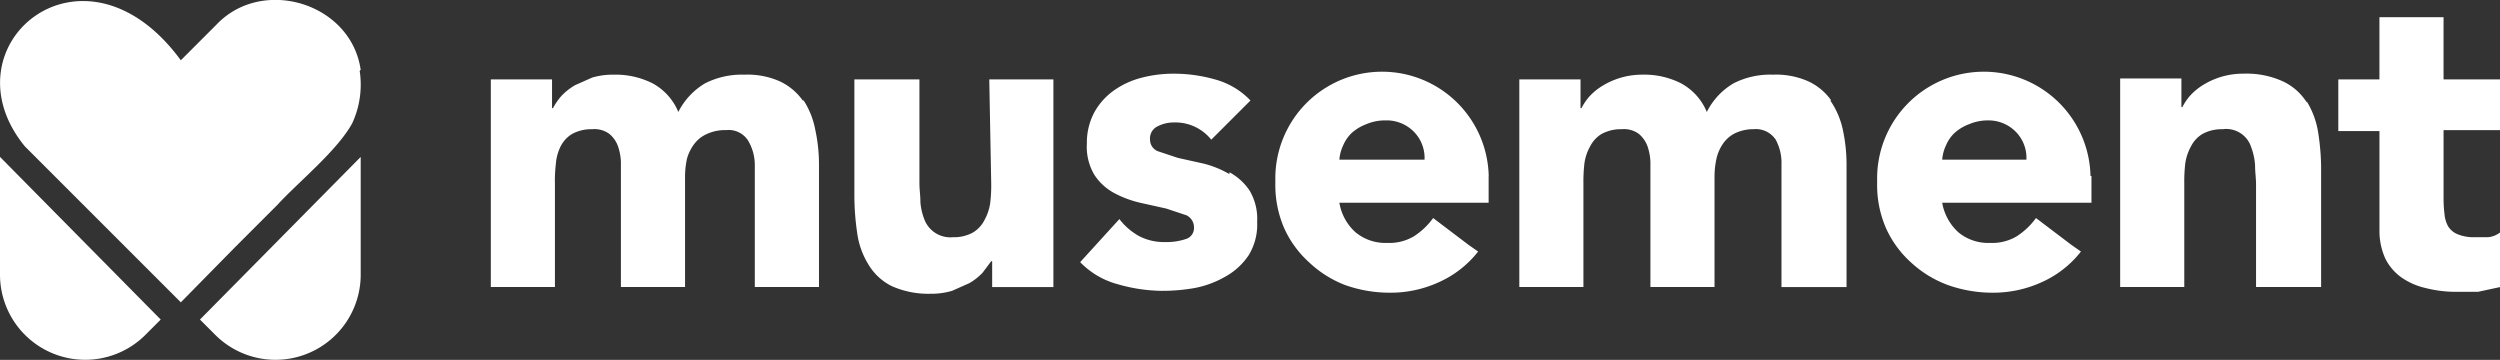
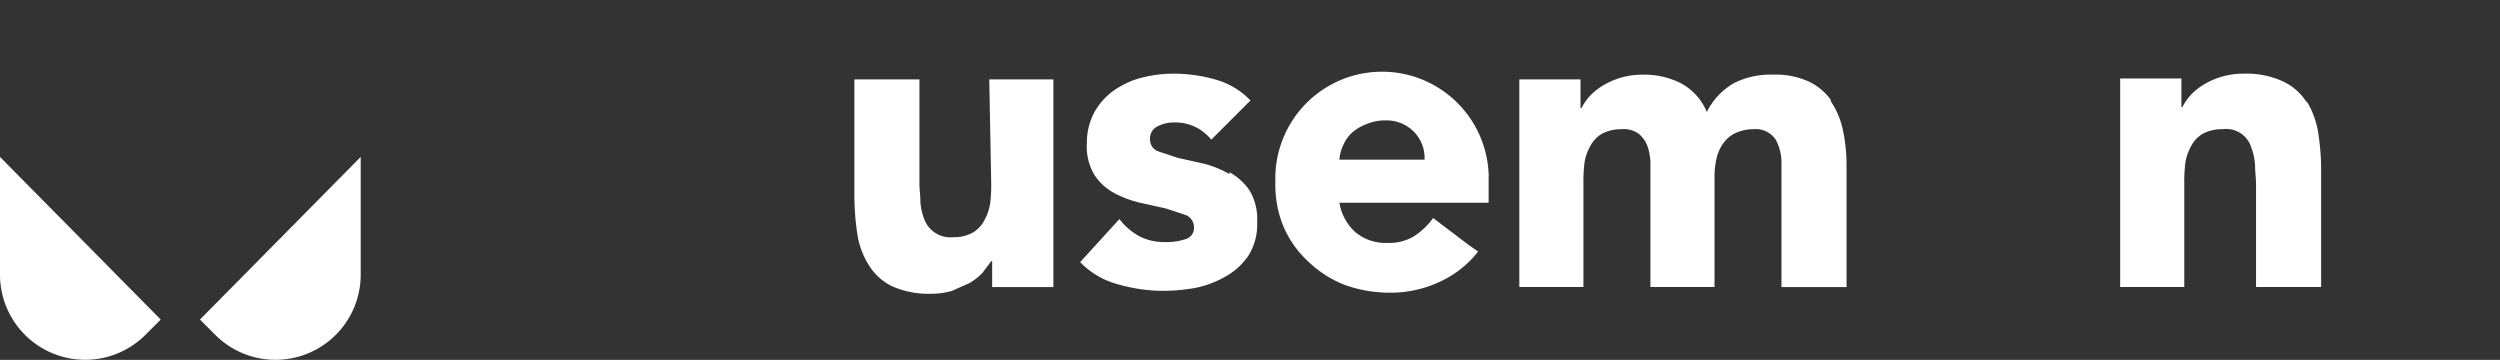
<svg xmlns="http://www.w3.org/2000/svg" width="158.454" height="22.807" viewBox="0 0 158.454 22.807">
  <rect x="0" y="0" width="158.454" height="22.807" fill="#333333" stroke="none" />
  <defs>
    <clipPath id="a">
      <rect width="158.454" height="22.807" fill="none" />
    </clipPath>
  </defs>
  <g clip-path="url(#a)">
-     <path d="M71.069,9.434a3.7,3.7,0,0,0-1.455-1.213A5.033,5.033,0,0,0,67.37,7.8a5.154,5.154,0,0,0-2.486.546,4.427,4.427,0,0,0-1.7,1.819,3.638,3.638,0,0,0-1.637-1.819A5.215,5.215,0,0,0,59.062,7.8a4.609,4.609,0,0,0-1.334.182l-1.092.485a3.942,3.942,0,0,0-.849.667,3.881,3.881,0,0,0-.546.788h-.061V8.1H51.3V21.259h4.063V14.71a9.036,9.036,0,0,1,.061-1.273,3.032,3.032,0,0,1,.3-1.092,1.94,1.94,0,0,1,.728-.788,2.547,2.547,0,0,1,1.273-.3,1.577,1.577,0,0,1,1.092.3,1.819,1.819,0,0,1,.546.788,3.457,3.457,0,0,1,.182.97v7.944H63.61V14.286a5.4,5.4,0,0,1,.121-1.152,2.729,2.729,0,0,1,.485-.97A2,2,0,0,1,65,11.557a2.729,2.729,0,0,1,1.213-.243,1.455,1.455,0,0,1,1.395.667,3.032,3.032,0,0,1,.424,1.577v7.7H72.1V13.5a10.492,10.492,0,0,0-.243-2.245,5.155,5.155,0,0,0-.728-1.818" transform="translate(-20.191 -3.067)" fill="#fff" />
    <path d="M97.972,14.849a9.281,9.281,0,0,1-.061,1.273,3.214,3.214,0,0,1-.364,1.092,1.941,1.941,0,0,1-.728.788,2.486,2.486,0,0,1-1.273.3,1.759,1.759,0,0,1-1.819-1.152,3.639,3.639,0,0,1-.243-1.092c0-.424-.061-.788-.061-1.152V8.3H89.3v7.277a16.556,16.556,0,0,0,.182,2.486,5.094,5.094,0,0,0,.728,2A3.578,3.578,0,0,0,91.665,21.4a5.7,5.7,0,0,0,2.486.485,4.609,4.609,0,0,0,1.334-.182l1.092-.485a3.578,3.578,0,0,0,.849-.667l.546-.728h.061v1.637h3.881V8.3H97.85Z" transform="translate(-35.148 -3.267)" fill="#fff" />
    <path d="M122.36,14.067a6.307,6.307,0,0,0-1.637-.667l-1.637-.364-1.273-.424a.788.788,0,0,1-.485-.728.849.849,0,0,1,.485-.849,2.244,2.244,0,0,1,1.031-.243,2.911,2.911,0,0,1,2.365,1.092L123.694,9.4a4.851,4.851,0,0,0-2.244-1.334,9.521,9.521,0,0,0-2.608-.364,7.944,7.944,0,0,0-2,.243,5.336,5.336,0,0,0-1.759.788,4.184,4.184,0,0,0-1.273,1.395,4.063,4.063,0,0,0-.485,2,3.457,3.457,0,0,0,.485,2,3.457,3.457,0,0,0,1.273,1.152,6.671,6.671,0,0,0,1.637.606l1.637.364,1.273.424a.849.849,0,0,1,.485.788.728.728,0,0,1-.546.728,3.76,3.76,0,0,1-1.273.182,3.4,3.4,0,0,1-1.637-.364,4,4,0,0,1-1.273-1.092L112.9,19.646a5.155,5.155,0,0,0,2.365,1.395,10.43,10.43,0,0,0,2.789.424,11.825,11.825,0,0,0,2.122-.182,6.246,6.246,0,0,0,1.94-.728,4.245,4.245,0,0,0,1.455-1.334,3.7,3.7,0,0,0,.546-2.122,3.517,3.517,0,0,0-.485-2,3.638,3.638,0,0,0-1.273-1.152" transform="translate(-44.437 -3.031)" fill="#fff" />
    <path d="M178.569,9.434a3.638,3.638,0,0,0-1.455-1.213A5.033,5.033,0,0,0,174.87,7.8a5.094,5.094,0,0,0-2.486.546,4.366,4.366,0,0,0-1.7,1.819,3.638,3.638,0,0,0-1.637-1.819,5.155,5.155,0,0,0-2.486-.546,4.791,4.791,0,0,0-2.426.667,3.82,3.82,0,0,0-.849.667,3.456,3.456,0,0,0-.546.788h-.061V8.1H158.8V21.259h4.063V14.71a10.251,10.251,0,0,1,.061-1.273,3.032,3.032,0,0,1,.364-1.092,1.941,1.941,0,0,1,.728-.788,2.547,2.547,0,0,1,1.273-.3,1.577,1.577,0,0,1,1.092.3,1.88,1.88,0,0,1,.546.788,3.457,3.457,0,0,1,.182.97v7.944h4.063V14.286a5.4,5.4,0,0,1,.121-1.152,2.728,2.728,0,0,1,.424-.97,2,2,0,0,1,.788-.667,2.729,2.729,0,0,1,1.152-.243,1.516,1.516,0,0,1,1.395.667,3.093,3.093,0,0,1,.364,1.577v7.762h4.124V13.5a10.492,10.492,0,0,0-.243-2.245,5.154,5.154,0,0,0-.788-1.818" transform="translate(-62.503 -3.067)" fill="#fff" />
    <path d="M233.425,9.517a3.578,3.578,0,0,0-1.516-1.334,5.518,5.518,0,0,0-2.486-.485,4.791,4.791,0,0,0-2.486.667,3.821,3.821,0,0,0-.849.667,3.336,3.336,0,0,0-.546.788h-.061V8H221.6V21.22h4.063V14.671a10.246,10.246,0,0,1,.061-1.273,3.154,3.154,0,0,1,.364-1.092,1.941,1.941,0,0,1,.728-.788,2.547,2.547,0,0,1,1.273-.3,1.66,1.66,0,0,1,1.819,1.152,3.942,3.942,0,0,1,.243,1.152c0,.424.061.788.061,1.213V21.22h4.124V13.943a14.979,14.979,0,0,0-.182-2.486,5.337,5.337,0,0,0-.728-2" transform="translate(-87.22 -3.028)" fill="#fff" />
-     <path d="M254.648,8.956V5.742H251.07V1.8h-4.063V5.742H244.4V9.016h2.608v6.246a4.245,4.245,0,0,0,.364,1.819,3.214,3.214,0,0,0,1.031,1.213,4.366,4.366,0,0,0,1.516.667,7.762,7.762,0,0,0,1.88.243h1.455l1.395-.3V15.444a1.455,1.455,0,0,1-.788.3h-.849a2.668,2.668,0,0,1-1.031-.182,1.273,1.273,0,0,1-.606-.485,1.88,1.88,0,0,1-.243-.788,8.132,8.132,0,0,1-.061-.97V8.956Z" transform="translate(-96.194 -0.708)" fill="#fff" />
    <path d="M146.822,14.109a6.763,6.763,0,0,0-13.523.3v.121a6.852,6.852,0,0,0,.546,2.85,6.489,6.489,0,0,0,1.577,2.183,6.974,6.974,0,0,0,2.3,1.455,8.429,8.429,0,0,0,2.85.485,7.337,7.337,0,0,0,3.093-.667,6.549,6.549,0,0,0,2.486-1.941l-.606-.424-2.244-1.7a4.548,4.548,0,0,1-1.213,1.152,3.032,3.032,0,0,1-1.7.424,2.971,2.971,0,0,1-2-.667,3.214,3.214,0,0,1-1.031-1.88h9.46v-1.7m-9.46-1.031a2.547,2.547,0,0,1,.243-.91,2.365,2.365,0,0,1,.546-.788,2.972,2.972,0,0,1,.91-.546,3.032,3.032,0,0,1,1.213-.243,2.426,2.426,0,0,1,1.819.728,2.365,2.365,0,0,1,.667,1.759Z" transform="translate(-52.465 -2.951)" fill="#fff" />
-     <path d="M209.722,14.109a6.763,6.763,0,1,0-13.523.3v.121a6.852,6.852,0,0,0,.546,2.85,6.488,6.488,0,0,0,1.577,2.183,6.974,6.974,0,0,0,2.365,1.455,8.429,8.429,0,0,0,2.85.485,7.4,7.4,0,0,0,3.093-.667,6.549,6.549,0,0,0,2.486-1.941l-.606-.424-2.244-1.7a4.548,4.548,0,0,1-1.213,1.152,3.032,3.032,0,0,1-1.7.424,2.971,2.971,0,0,1-2-.667,3.275,3.275,0,0,1-1.031-1.88h9.46v-1.7m-9.46-1.031a2.547,2.547,0,0,1,.243-.91,2.3,2.3,0,0,1,.546-.788,2.85,2.85,0,0,1,.91-.546,3.032,3.032,0,0,1,1.213-.243,2.426,2.426,0,0,1,1.759.728,2.365,2.365,0,0,1,.667,1.759Z" transform="translate(-77.222 -2.951)" fill="#fff" />
    <path d="M20.9,26.709l.97.97A5.4,5.4,0,0,0,31.088,23.8V16.4Z" transform="translate(-8.226 -6.455)" fill="#fff" />
    <path d="M0,16.4v7.459a5.4,5.4,0,0,0,9.217,3.82l.97-.97Z" transform="translate(0 -6.455)" fill="#fff" />
-     <path d="M22.864,4.423c-.606-4.245-6.246-5.943-9.157-2.85L11.464,3.816c-6.185-8.429-15.1-.91-9.884,5.458l9.884,9.884h0l3.4-3.457h0l2.729-2.729h0c1.334-1.455,3.76-3.4,4.73-5.154h0A5.821,5.821,0,0,0,22.8,4.483" transform="translate(-0.003 0.004)" fill="#fff" />
  </g>
</svg>